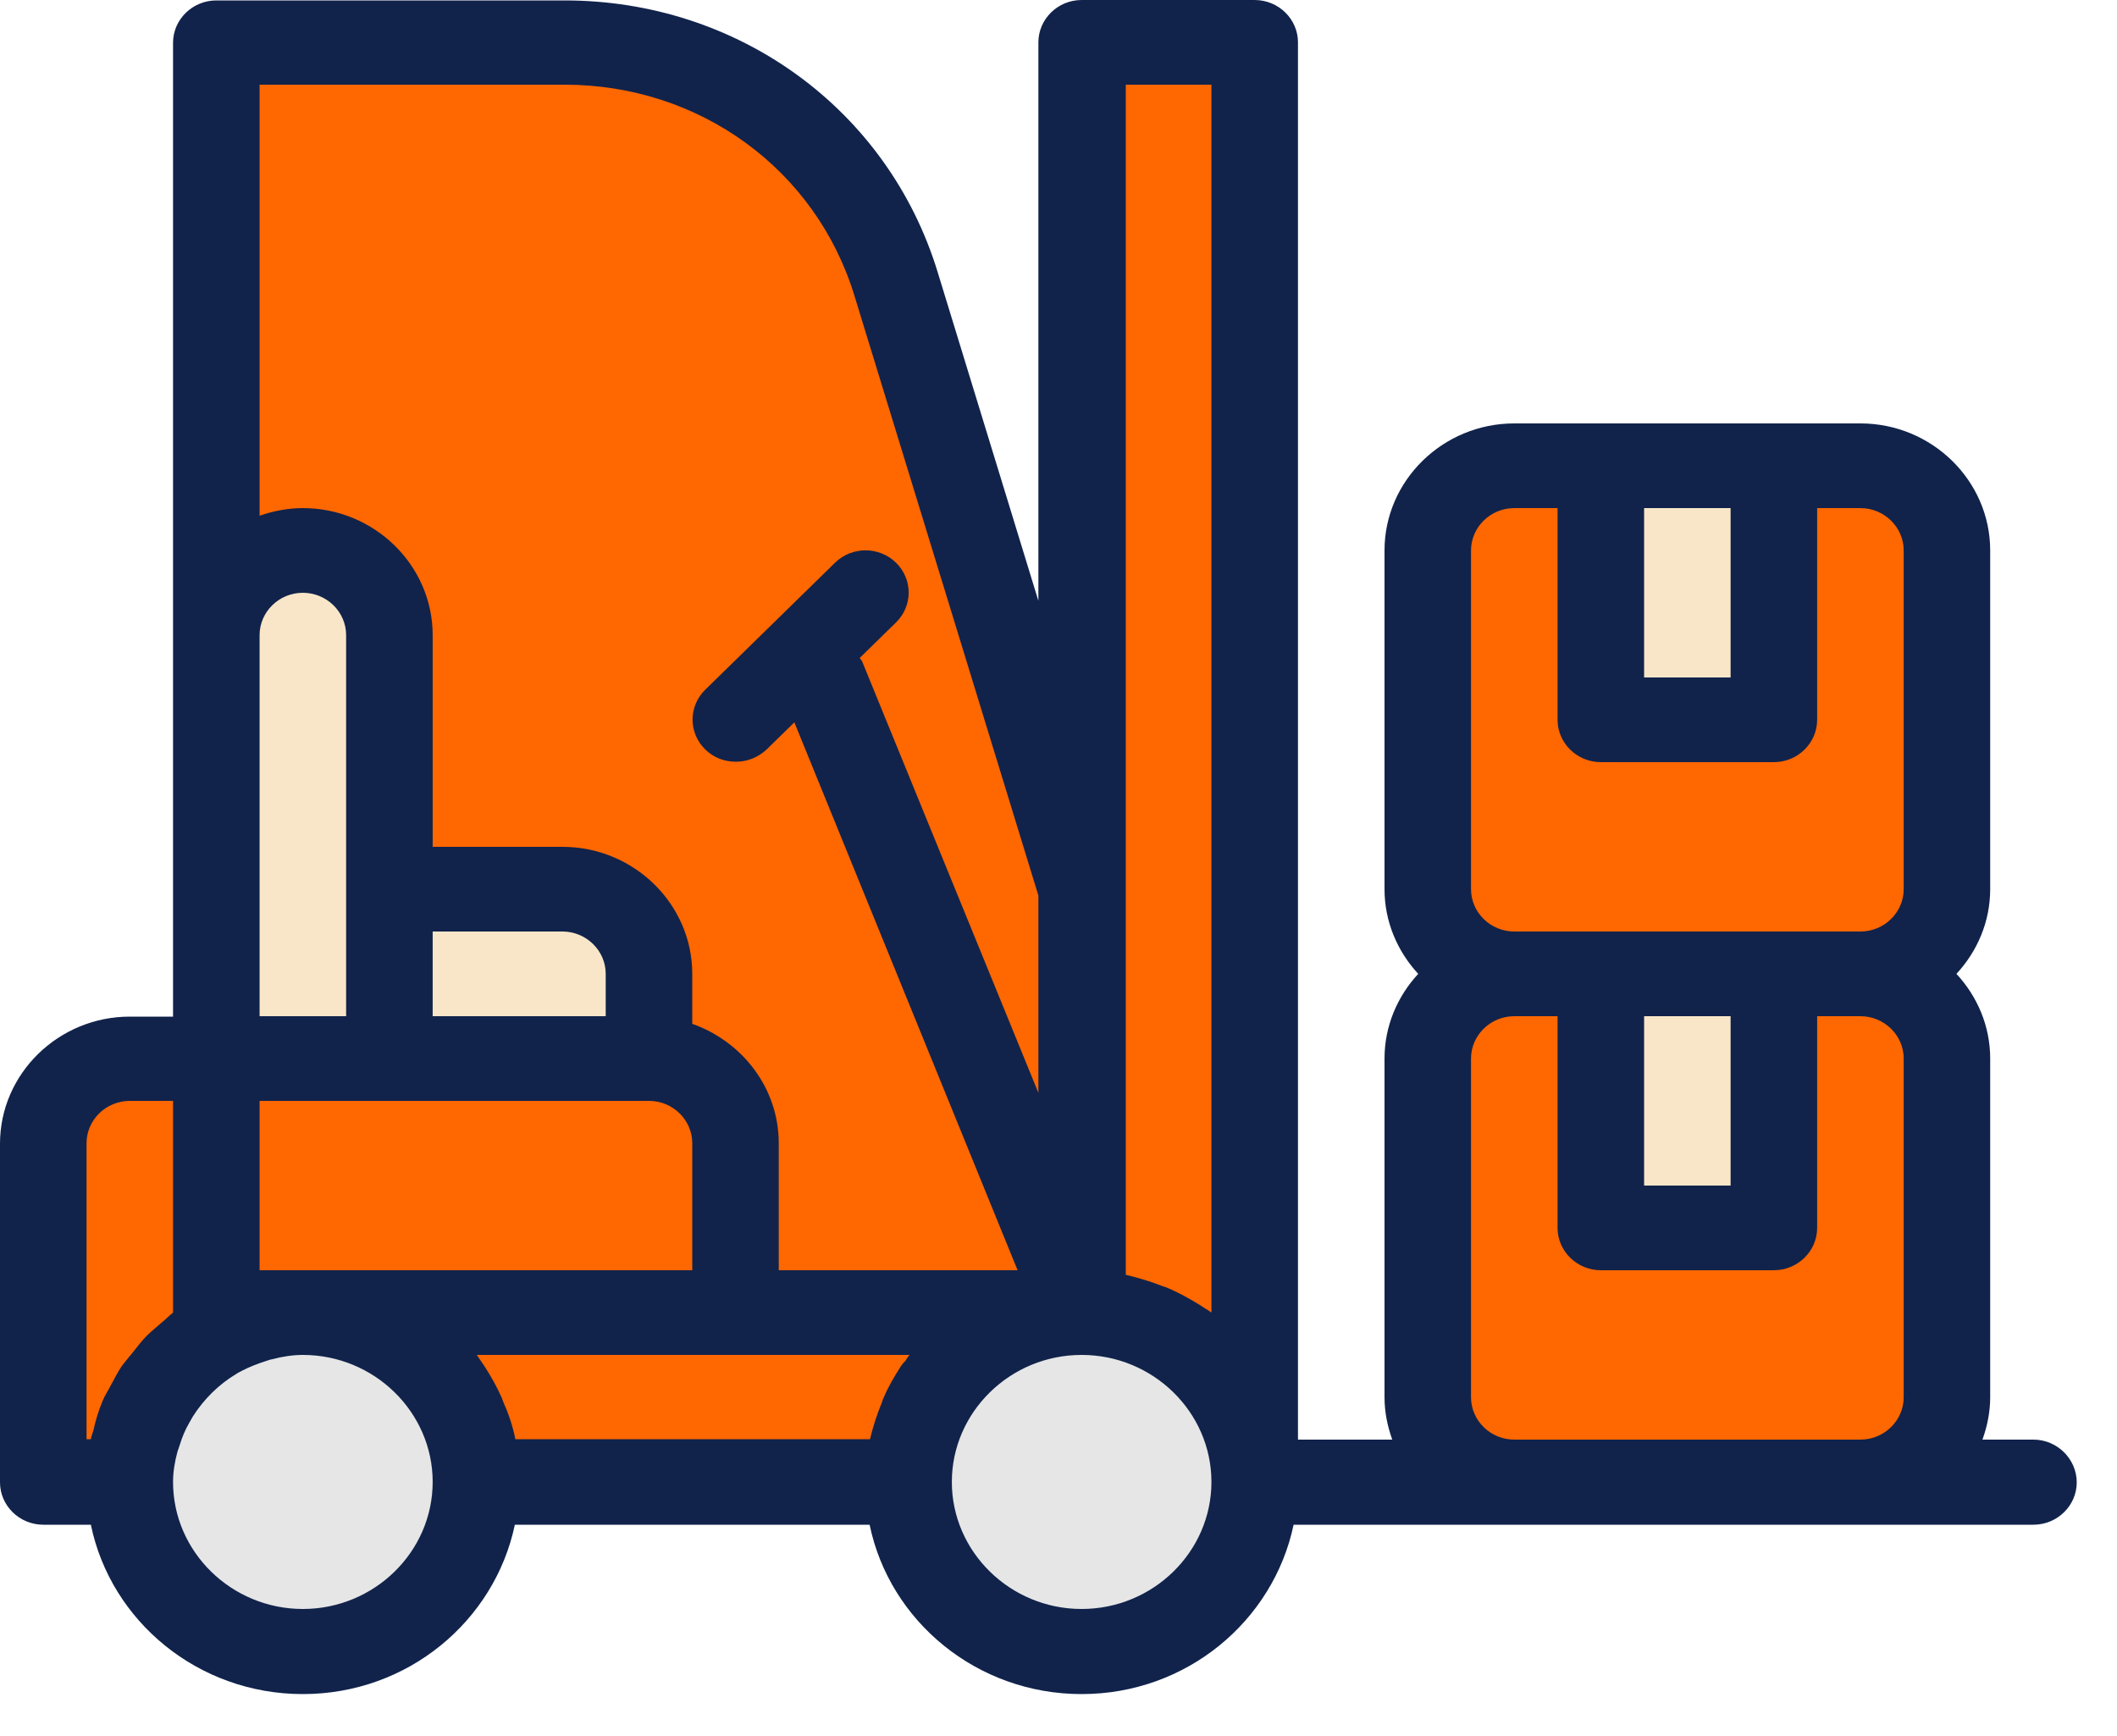
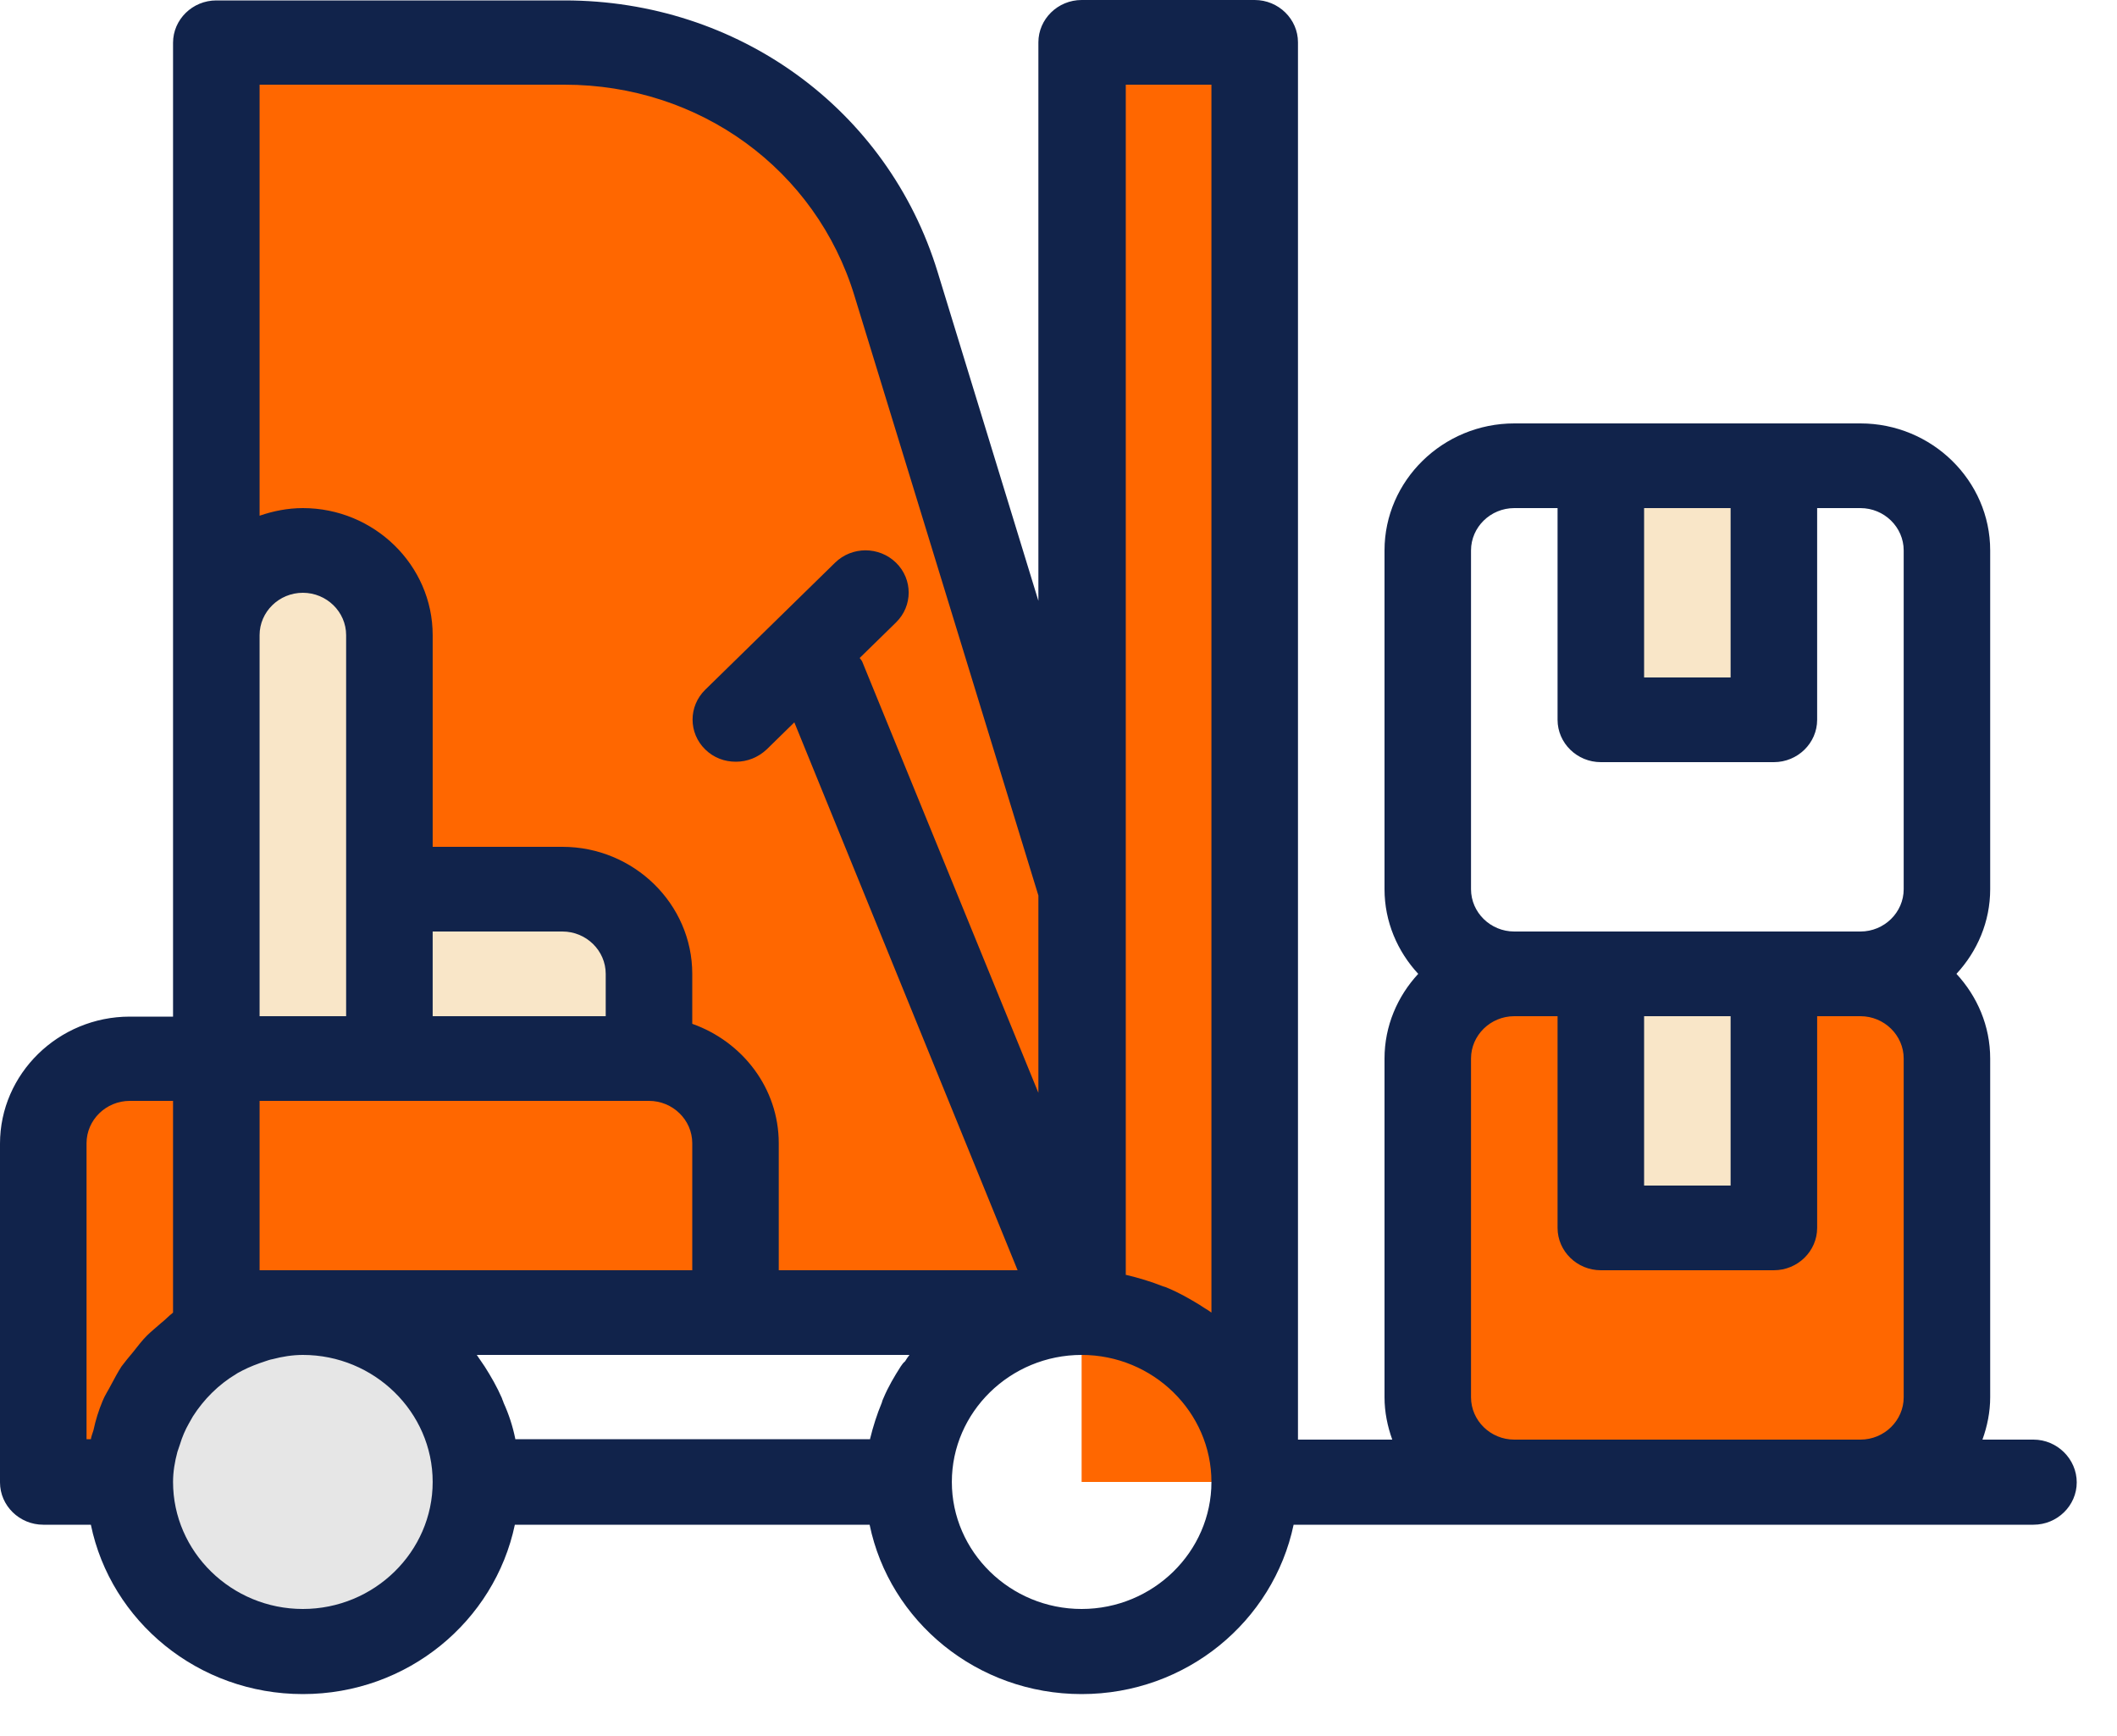
<svg xmlns="http://www.w3.org/2000/svg" width="50" height="41" viewBox="0 0 50 41" fill="none">
  <path d="M25.546 31H5.109V1H13.335C16.942 1 20.131 3.32 21.163 6.7L25.546 21V31Z" fill="#FF6700" />
  <path d="M1.022 35H5.109V25H3.066C1.942 25 1.022 25.9 1.022 27V35Z" fill="#FF6700" />
  <path d="M29.634 1H25.546V35H29.634V1Z" fill="#FF6700" />
  <path d="M17.372 31H5.109V25H15.328C16.452 25 17.372 25.9 17.372 27V31Z" fill="#FF6700" />
-   <path d="M25.546 31H5.109V35H25.546V31Z" fill="#FF6700" />
  <path d="M7.153 13C6.029 13 5.109 13.9 5.109 15V25H9.197V15C9.197 13.9 8.277 13 7.153 13Z" fill="#F9E6C8" />
  <path d="M13.284 21H9.197V25H15.328V23C15.328 21.9 14.408 21 13.284 21Z" fill="#F9E6C8" />
  <path d="M43.94 23H35.765C34.641 23 33.721 23.9 33.721 25V33C33.721 34.1 34.641 35 35.765 35H43.94C45.064 35 45.984 34.1 45.984 33V25C45.984 23.9 45.064 23 43.94 23Z" fill="#FF6700" />
  <path d="M41.896 23H37.809V29H41.896V23Z" fill="#F9E6C8" />
-   <path d="M43.94 11H35.765C34.641 11 33.721 11.9 33.721 13V21C33.721 22.1 34.641 23 35.765 23H43.94C45.064 23 45.984 22.1 45.984 21V13C45.984 11.9 45.064 11 43.94 11Z" fill="#FF6700" />
  <path d="M41.896 11H37.809V17H41.896V11Z" fill="#F9E6C8" />
  <path d="M7.153 39C9.41 39 11.24 37.209 11.24 35C11.24 32.791 9.41 31 7.153 31C4.896 31 3.066 32.791 3.066 35C3.066 37.209 4.896 39 7.153 39Z" fill="#E6E6E6" />
  <path d="M7.153 39C9.41 39 11.24 37.209 11.24 35C11.24 32.791 9.41 31 7.153 31C4.896 31 3.066 32.791 3.066 35C3.066 37.209 4.896 39 7.153 39Z" fill="#E6E6E6" />
-   <path d="M25.546 39C27.804 39 29.634 37.209 29.634 35C29.634 32.791 27.804 31 25.546 31C23.289 31 21.459 32.791 21.459 35C21.459 37.209 23.289 39 25.546 39Z" fill="#E6E6E6" />
  <path d="M48.027 34H46.822C46.934 33.69 47.005 33.35 47.005 33V25C47.005 24.23 46.699 23.53 46.208 23C46.699 22.47 47.005 21.77 47.005 21V13C47.005 11.35 45.626 10 43.94 10H41.896H37.809H35.765C34.079 10 32.7 11.35 32.7 13V21C32.7 21.77 33.006 22.47 33.496 23C33.006 23.53 32.7 24.23 32.7 25V33C32.7 33.35 32.771 33.69 32.883 34H30.656V1C30.656 0.45 30.196 0 29.634 0H25.546C24.984 0 24.525 0.45 24.525 1V14.19L22.144 6.42C20.968 2.58 17.433 0.01 13.335 0.01H5.109C4.547 0.01 4.087 0.46 4.087 1.01V15.01V24.01H3.066C1.38 24.01 0 25.36 0 27.01V35.01C0 35.56 0.46 36.01 1.022 36.01H2.146C2.616 38.29 4.68 40.01 7.153 40.01C9.626 40.01 11.68 38.29 12.16 36.01H20.539C21.009 38.29 23.074 40.01 25.546 40.01C28.019 40.01 30.073 38.29 30.553 36.01H35.765H43.94H48.027C48.589 36.01 49.049 35.56 49.049 35.01C49.049 34.46 48.589 34 48.027 34ZM40.874 12V16H38.831V12H40.874ZM34.743 13C34.743 12.45 35.203 12 35.765 12H36.787V17C36.787 17.55 37.247 18 37.809 18H41.896C42.458 18 42.918 17.55 42.918 17V12H43.94C44.502 12 44.962 12.45 44.962 13V21C44.962 21.55 44.502 22 43.94 22H41.896H37.809H35.765C35.203 22 34.743 21.55 34.743 21V13ZM38.831 24H40.874V28H38.831V24ZM26.568 2H28.612V31C28.561 30.96 28.51 30.93 28.459 30.9C28.418 30.87 28.377 30.85 28.336 30.82C28.091 30.67 27.846 30.53 27.58 30.42C27.539 30.4 27.508 30.39 27.468 30.38C27.192 30.27 26.895 30.18 26.599 30.11H26.589V21V2H26.568ZM21.275 32.27C21.122 32.51 20.979 32.75 20.866 33.02C20.846 33.06 20.836 33.09 20.826 33.13C20.713 33.4 20.621 33.69 20.55 33.98V33.99H12.17V33.98C12.109 33.68 12.017 33.4 11.894 33.13C11.884 33.09 11.864 33.06 11.854 33.02C11.741 32.76 11.598 32.51 11.445 32.27C11.414 32.23 11.394 32.19 11.363 32.15C11.332 32.1 11.291 32.05 11.261 32H17.392H21.48C21.439 32.05 21.408 32.1 21.377 32.15C21.326 32.19 21.306 32.23 21.275 32.27ZM6.131 15C6.131 14.45 6.591 14 7.153 14C7.715 14 8.175 14.45 8.175 15V21V24H6.131V15ZM14.306 24H10.219V22H13.284C13.846 22 14.306 22.45 14.306 23V24ZM6.131 30V26H9.197H15.328C15.89 26 16.35 26.45 16.35 27V30H7.153H6.131ZM13.335 2C16.523 2 19.272 4 20.182 6.99L24.525 21.15V25.81L20.366 15.63C20.355 15.6 20.325 15.57 20.304 15.54L21.163 14.7C21.561 14.31 21.561 13.68 21.163 13.29C20.764 12.9 20.12 12.9 19.722 13.29L16.656 16.29C16.258 16.68 16.258 17.31 16.656 17.7C16.861 17.9 17.116 17.99 17.382 17.99C17.648 17.99 17.903 17.89 18.107 17.7L18.761 17.06L24.034 30H18.393V27C18.393 25.7 17.535 24.6 16.35 24.18V23C16.35 21.35 14.97 20 13.284 20H10.219V15C10.219 13.35 8.839 12 7.153 12C6.795 12 6.448 12.07 6.131 12.18V2H13.335ZM2.044 27C2.044 26.45 2.504 26 3.066 26H4.087V31C3.985 31.08 3.904 31.17 3.801 31.25C3.689 31.35 3.576 31.44 3.474 31.54C3.352 31.66 3.25 31.8 3.137 31.94C3.045 32.05 2.953 32.16 2.871 32.27C2.779 32.41 2.698 32.57 2.616 32.72C2.555 32.84 2.473 32.96 2.422 33.09C2.33 33.31 2.258 33.54 2.207 33.78C2.187 33.85 2.156 33.92 2.146 33.99H2.044V27ZM7.153 38C5.467 38 4.087 36.65 4.087 35C4.087 34.76 4.128 34.52 4.19 34.29C4.21 34.23 4.23 34.17 4.251 34.11C4.302 33.94 4.374 33.77 4.466 33.61C4.496 33.56 4.527 33.5 4.557 33.45C4.813 33.05 5.16 32.7 5.579 32.45C5.62 32.42 5.671 32.4 5.722 32.37C5.896 32.28 6.08 32.21 6.264 32.15C6.325 32.13 6.376 32.11 6.438 32.1C6.663 32.04 6.908 32 7.153 32C8.839 32 10.219 33.35 10.219 35C10.219 36.65 8.839 38 7.153 38ZM25.546 38C23.86 38 22.481 36.65 22.481 35C22.481 33.35 23.86 32 25.546 32C27.233 32 28.612 33.35 28.612 35C28.612 36.65 27.233 38 25.546 38ZM35.765 34C35.203 34 34.743 33.55 34.743 33V25C34.743 24.45 35.203 24 35.765 24H36.787V29C36.787 29.55 37.247 30 37.809 30H41.896C42.458 30 42.918 29.55 42.918 29V24H43.94C44.502 24 44.962 24.45 44.962 25V33C44.962 33.55 44.502 34 43.94 34H35.765Z" fill="#11234B" />
</svg>